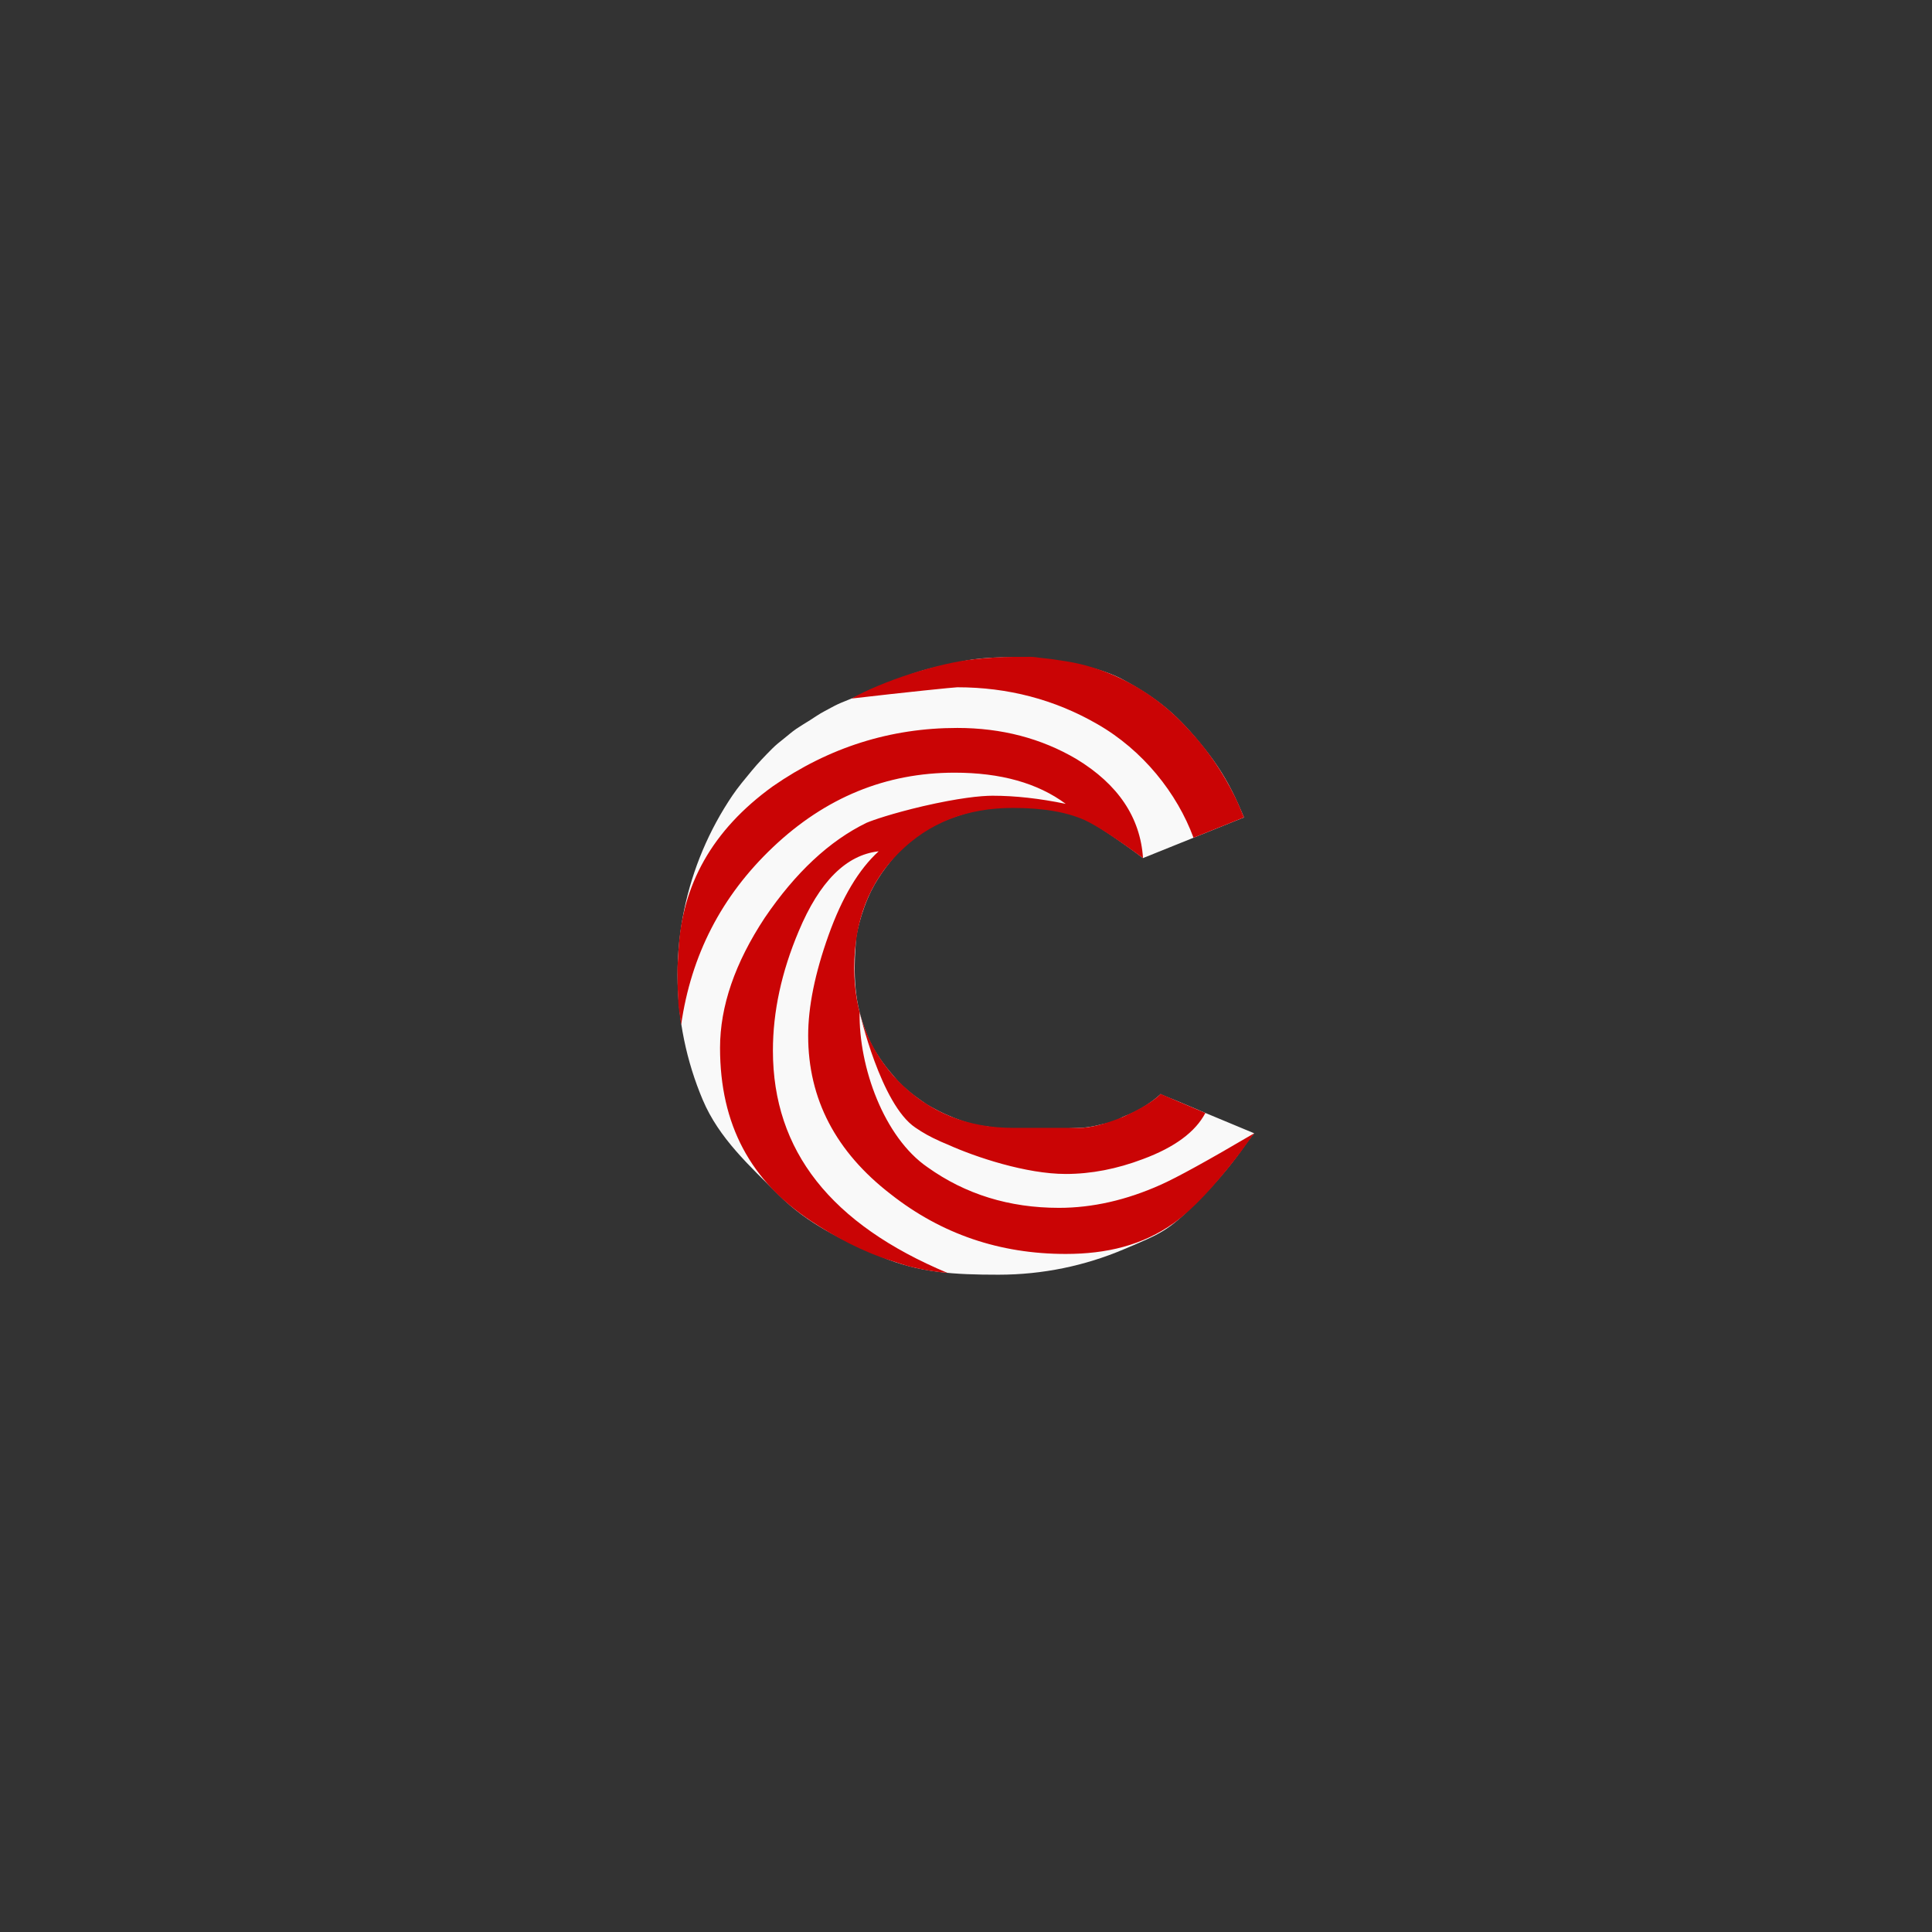
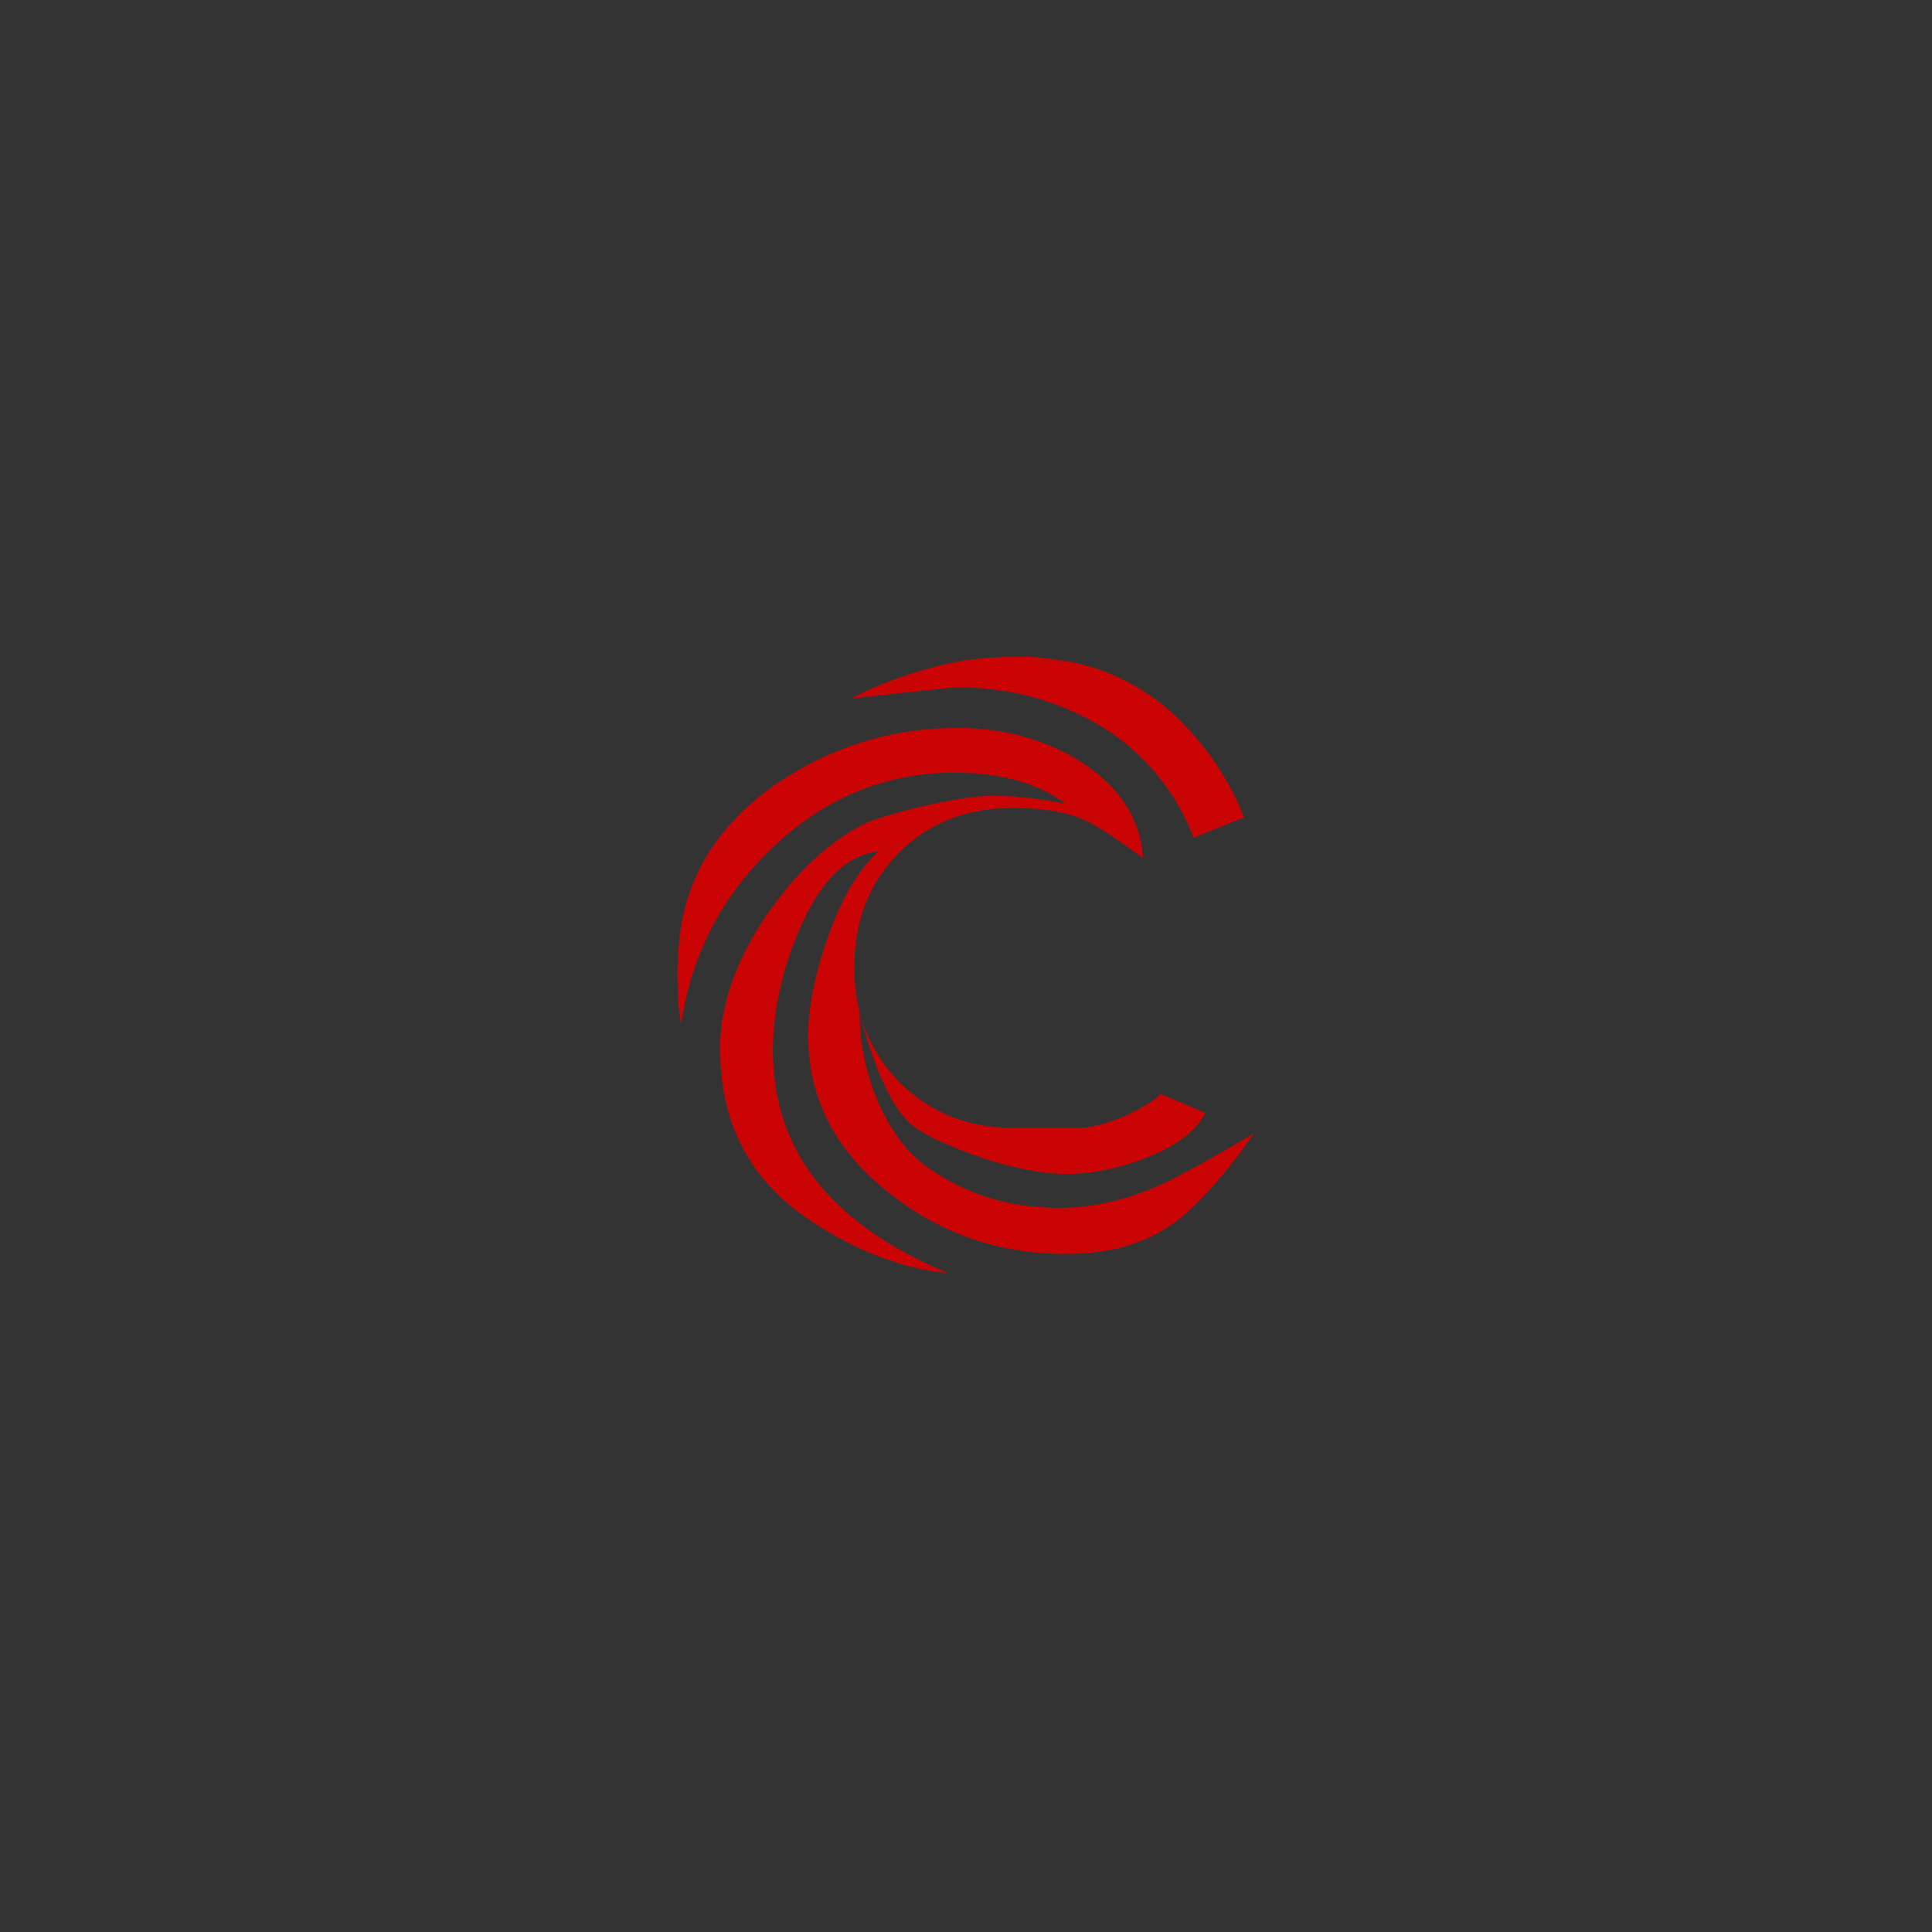
<svg xmlns="http://www.w3.org/2000/svg" xmlns:ns1="http://sodipodi.sourceforge.net/DTD/sodipodi-0.dtd" xmlns:ns2="http://www.inkscape.org/namespaces/inkscape" height="200" width="200" version="1.1" id="_x32_" viewBox="0 0 128 128" xml:space="preserve" ns1:docname="peppermint.svg" ns2:version="1.4 (1:1.4+202410161351+e7c3feb100)" ns2:export-filename="hardcandy.png" ns2:export-xdpi="96" ns2:export-ydpi="96">
  <rect x="0" y="0" width="128" height="128" fill="#333333" stroke="none" />
  <defs id="defs33">
    <ns2:path-effect effect="fillet_chamfer" id="path-effect33" is_visible="true" lpeversion="1" nodesatellites_param="F,0,0,1,0,0,0,1 @ F,0,0,1,0,0,0,1 @ F,0,0,1,0,0,0,1 @ F,0,0,1,0,0,0,1 @ F,0,0,1,0,0,0,1 @ F,0,0,1,0,0,0,1 @ F,0,0,1,0,0,0,1 @ F,0,0,1,0,0,0,1 @ F,0,0,1,0,0,0,1 @ F,0,0,1,0,0,0,1 @ F,0,0,1,0,0,0,1 @ F,0,0,1,0,0,0,1 @ F,0,0,1,0,0,0,1 @ F,0,0,1,0,0,0,1 @ F,0,0,1,0,0,0,1 @ F,0,0,1,0,0,0,1 @ F,0,0,1,0,0,0,1 @ F,0,0,1,0,0,0,1 @ F,0,0,1,0,0,0,1 @ F,0,0,1,0,0,0,1 @ F,0,0,1,0,0,0,1 @ F,0,0,1,0,0,0,1 @ F,0,0,1,0,0,0,1 @ F,0,0,1,0,0,0,1 @ F,0,0,1,0,0,0,1 @ F,0,0,1,0,0,0,1 @ F,0,0,1,0,0,0,1 @ F,0,0,1,0,0,0,1 @ F,0,0,1,0,0,0,1 @ F,0,0,1,0,0,0,1 @ F,0,0,1,0,0,0,1 @ F,0,0,1,0,0,0,1 @ F,0,0,1,0,0,0,1 @ F,0,0,1,0,0,0,1 @ F,0,0,1,0,0,0,1 @ F,0,0,1,0,0,0,1 @ F,0,0,1,0,0,0,1 @ F,0,0,1,0,0,0,1 @ F,0,0,1,0,0,0,1 @ F,0,0,1,0,0,0,1 @ F,0,0,1,0,0,0,1 @ F,0,0,1,0,0,0,1 @ F,0,0,1,0,0,0,1 @ F,0,0,1,0,0,0,1 @ F,0,0,1,0,0,0,1 @ F,0,0,1,0,0,0,1 @ F,0,0,1,0,0,0,1 @ F,0,0,1,0,0,0,1 @ F,0,0,1,0,0,0,1 @ F,0,0,1,0,0,0,1 @ F,0,0,1,0,0,0,1 @ F,0,0,1,0,0,0,1 @ F,0,0,1,0,0,0,1 @ F,0,0,1,0,0,0,1 @ F,0,0,1,0,0,0,1 @ F,0,0,1,0,0,0,1 @ F,0,0,1,0,0,0,1 @ F,0,0,1,0,0,0,1 @ F,0,0,1,0,0,0,1 @ F,0,0,1,0,0,0,1 @ F,0,0,1,0,0,0,1 @ F,0,0,1,0,0,0,1 @ F,0,0,1,0,0,0,1 @ F,0,0,1,0,0,0,1 @ F,0,0,1,0,0,0,1 @ F,0,0,1,0,0,0,1 @ F,0,0,1,0,0,0,1 @ F,0,0,1,0,0,0,1 @ F,0,0,1,0,0,0,1 @ F,0,0,1,0,0,0,1 @ F,0,0,1,0,0,0,1 @ F,0,0,1,0,0,0,1 @ F,0,0,1,0,0,0,1 @ F,0,0,1,0,0,0,1 @ F,0,0,1,0,0.232,0,1 @ F,0,0,1,0,0,0,1 @ F,0,0,1,0,0,0,1 @ F,0,0,1,0,0,0,1 @ F,0,0,1,0,0,0,1 @ F,0,0,1,0,0,0,1 @ F,0,0,1,0,0,0,1 @ F,0,0,1,0,0,0,1 @ F,0,0,1,0,0,0,1 @ F,0,0,1,0,0,0,1 @ F,0,0,1,0,0,0,1 @ F,0,0,1,0,0,0,1 @ F,0,0,1,0,0,0,1 @ F,0,0,1,0,0,0,1 @ F,0,0,1,0,0,0,1 @ F,0,0,1,0,0,0,1 @ F,0,0,1,0,0,0,1 @ F,0,0,1,0,0,0,1 @ F,0,0,1,0,0,0,1 @ F,0,0,1,0,0,0,1 @ F,0,0,1,0,0,0,1 @ F,0,0,1,0,0,0,1 @ F,0,0,1,0,0,0,1 @ F,0,0,1,0,0,0,1 @ F,0,0,1,0,0,0,1 @ F,0,0,1,0,0,0,1 @ F,0,0,1,0,0,0,1 @ F,0,0,1,0,0,0,1 @ F,0,0,1,0,0,0,1 @ F,0,0,1,0,0,0,1" radius="0" unit="px" method="auto" mode="F" chamfer_steps="1" flexible="false" use_knot_distance="true" apply_no_radius="true" apply_with_radius="true" only_selected="false" hide_knots="false" />
  </defs>
  <ns1:namedview id="namedview33" pagecolor="#ffffff" bordercolor="#000000" borderopacity="0.25" ns2:showpageshadow="2" ns2:pageopacity="0.0" ns2:pagecheckerboard="0" ns2:deskcolor="#d1d1d1" ns2:zoom="3.8195252" ns2:cx="87.183611" ns2:cy="106.03412" ns2:window-width="1920" ns2:window-height="1043" ns2:window-x="1920" ns2:window-y="0" ns2:window-maximized="1" ns2:current-layer="_x32_" />
  <style type="text/css" id="style1">
	.st0{fill:#000000;}
</style>
  <g id="g1" transform="matrix(0.366,0,0,0.366,42.078,40.612)">
-     <path id="path33" style="fill:#f9f9f9;fill-rule:evenodd;stroke-width:0.64" d="m 39.943,59.707 c 0.03,0.547 -0.781,6.825 0.699,12.573 0.592,2.3 1.633,5.148 2.885,7.134 0.882,1.399 1.774,2.663 2.545,3.548 0.921,1.056 1.172,1.425 1.621,1.897 0.174,0.183 1.069,1.1 2.385,2.145 0.719,0.571 1.685,1.226 2.449,1.776 0.329,0.237 1.398,0.837 2.405,1.35 0.785,0.4 1.532,0.739 1.86,0.863 0.3,0.114 0.612,0.274 0.934,0.395 1.577,0.598 3.389,1.288 5.224,1.458 0.938,0.087 1.863,0.304 2.769,0.366 7.296,0.494 13.356,-0.009 14.688,-0.009 0.476,0 1.887,-0.089 3.642,-0.544 0.828,-0.214 1.866,-0.362 2.782,-0.701 0.666,-0.246 1.206,-0.673 1.858,-0.914 4.339,-1.604 7.124,-4.637 6.441,-3.976 -0.077,0.075 1.383,0.601 3.002,1.273 2.326,0.966 5.097,2.162 5.097,2.162 l 8.834,3.681 c 0,0 -0.742,0.837 -2.043,2.695 -1.301,1.858 -2.716,3.633 -4.135,5.273 -1.419,1.639 -2.841,3.143 -4.155,4.457 -5.256,5.256 -6.395,5.67 -13.345,8.609 -6.95,2.94 -14.591,4.565 -22.612,4.565 -8.021,0 -14.382,-0.346 -21.332,-3.285 C 37.491,113.559 31.232,110.586 25.976,105.329 20.72,100.073 15.186,95.094 12.247,88.144 9.307,81.194 7.681,73.553 7.681,65.533 c -1e-7,-8.021 1.626,-15.662 4.565,-22.612 0.735,-1.737 1.552,-3.432 2.446,-5.078 0.894,-1.646 1.866,-3.244 2.91,-4.79 1.044,-1.545 2.305,-3.038 3.489,-4.472 1.184,-1.435 2.435,-2.736 3.749,-4.05 0.657,-0.657 1.422,-1.263 2.145,-1.835 0.723,-0.572 1.403,-1.185 2.181,-1.717 0.824,-0.564 1.635,-1.031 2.469,-1.559 0.739,-0.468 1.748,-1.17 2.55,-1.585 0.866,-0.449 1.681,-0.931 2.505,-1.317 0.798,-0.373 1.604,-0.65 2.473,-1.031 1.139,-0.499 2.282,-0.991 3.416,-1.456 0.624,-0.256 1.245,-0.485 1.862,-0.746 6.95,-2.94 8.041,-3.121 14.932,-4.565 7.85,-1.645 22.159,-0.348 28.952,3.345 6.63,3.604 10,6.55 14.685,12.39 1.213,1.513 2.241,2.962 3.149,4.415 0.907,1.453 1.694,2.911 2.426,4.44 0.731,1.529 1.633,3.695 1.633,3.695 l -18.278,7.362 c 0,0 -9.752,-7.375 -12.768,-8.067 -3.314,-0.759 -11.082,-2.279 -17.568,-0.518 -3.689,1.002 -9.494,2.597 -13.932,7.507 -0.863,0.955 -3.338,3.793 -4.927,7 -1.944,3.924 -2.857,8.403 -2.8,9.417 z" ns1:nodetypes="ssssssssssssssssssccsssssssssssssssssssssssssssccsssss" />
    <path d="m 110.217,37.006 -9.139,3.681 C 98.133,32.67 91.939,24.818 83.596,20.073 75.907,15.656 67.481,13.447 58.319,13.447 c -0.491,0 -9.34,0.895 -19.156,2.04 5.591,-3.131 15.527,-6.426 22.417,-7.143 0.668,-0.07 1.342,-0.13 2.022,-0.183 0.589,-0.046 1.183,-0.086 1.782,-0.12 2.011,-0.115 4.073,-0.101 6.187,-0.101 0.645,0 1.276,0.116 1.897,0.194 0.621,0.078 1.232,0.118 1.836,0.206 1.811,0.261 3.563,0.494 5.355,0.929 2.964,0.719 5.801,1.791 8.49,3.212 3.459,1.827 6.732,4.171 9.654,7.138 2.424,2.462 4.748,5.218 6.792,8.385 0.47,0.729 0.928,1.478 1.373,2.248 0.553,0.957 1.085,1.947 1.595,2.972 0.599,1.204 1.119,2.479 1.653,3.781 z m 1.845,57.178 c -1.143,1.559 -2.201,3.105 -3.293,4.508 -4.064,5.226 -7.833,9.25 -11.186,11.7 -5.726,4.09 -12.27,5.632 -19.632,5.632 -11.943,0 -22.495,-3.599 -31.657,-10.798 -9.98,-7.689 -14.969,-17.26 -14.969,-28.712 0,-5.235 1.227,-11.288 3.681,-18.16 2.454,-6.871 5.481,-11.943 9.08,-15.215 -5.89,0.654 -10.716,5.481 -14.479,14.479 -3.108,7.362 -4.663,14.56 -4.663,21.595 0,18.16 10.526,31.42 31.63,40.254 -0.202,-0.04 -0.484,-0.054 -0.682,-0.075 -0.554,-0.06 -1.052,-0.103 -1.562,-0.184 -0.303,-0.048 -0.601,-0.082 -0.899,-0.138 -0.404,-0.076 -0.804,-0.124 -1.202,-0.208 -0.392,-0.084 -0.781,-0.151 -1.167,-0.25 -0.429,-0.11 -0.999,-0.214 -1.42,-0.329 -1.095,-0.298 -2.018,-0.63 -3.061,-0.959 -5.636,-1.779 -10.508,-4.467 -14.617,-7.176 -11.06,-7.292 -16.59,-17.519 -16.59,-31.426 0,-7.526 2.699,-15.378 8.098,-23.558 5.562,-8.18 11.697,-13.906 18.405,-17.178 1.145,-0.491 4.679,-1.706 10.242,-3.015 6.38,-1.472 10.454,-1.893 12.58,-1.893 4.09,0 8.507,0.491 13.252,1.472 -5.072,-3.763 -11.779,-5.644 -20.123,-5.644 -12.434,0 -23.395,4.499 -32.884,13.497 C 15.62,51.239 10.13,61.955 8.33,74.552 L 7.858,71.149 7.698,67.745 7.657,64.341 7.856,60.937 C 8.531,49.341 13.82,39.378 24.945,31.362 35.088,24.327 46.213,20.809 58.319,20.809 c 8.016,0 15.215,1.881 21.595,5.644 7.526,4.581 11.534,10.552 12.025,17.914 -4.908,-3.599 -8.425,-5.89 -10.552,-6.871 -3.272,-1.472 -7.607,-2.209 -13.006,-2.209 -8.344,0 -15.215,2.699 -20.614,8.098 -5.399,5.399 -8.098,12.352 -8.098,20.859 0,8.18 2.699,15.051 8.098,20.614 5.562,5.562 12.434,8.344 20.614,8.344 h 12.025 c 1.963,0 4.581,-0.654 7.853,-1.963 3.272,-1.472 5.562,-2.863 6.871,-4.172 l 8.098,3.436 c -1.8,3.436 -5.562,6.217 -11.288,8.344 -4.744,1.8 -9.407,2.699 -13.988,2.699 -7.151,0 -16.297,-3.033 -21.331,-5.31 C 56.033,95.97 55.471,95.776 55.005,95.536 53.497,94.865 52.097,94.096 50.734,93.155 44.466,88.961 40.642,72.28 40.642,72.28 c -0.181,9.939 4.426,22.64 12.279,28.039 6.871,4.908 14.806,7.362 23.804,7.362 6.053,0 12.188,-1.391 18.405,-4.172 2.945,-1.309 8.589,-4.417 16.933,-9.325 z" id="text33" style="font-size:188.197px;font-family:Today;-inkscape-font-specification:Today;opacity:1;fill:#ca0405;stroke-width:5.113;stroke-miterlimit:4.5" aria-label="c" ns1:nodetypes="cccscssssssssssssccscscscccscssssssssscccscscccccscscccssscssccccssssccscc" />
  </g>
</svg>